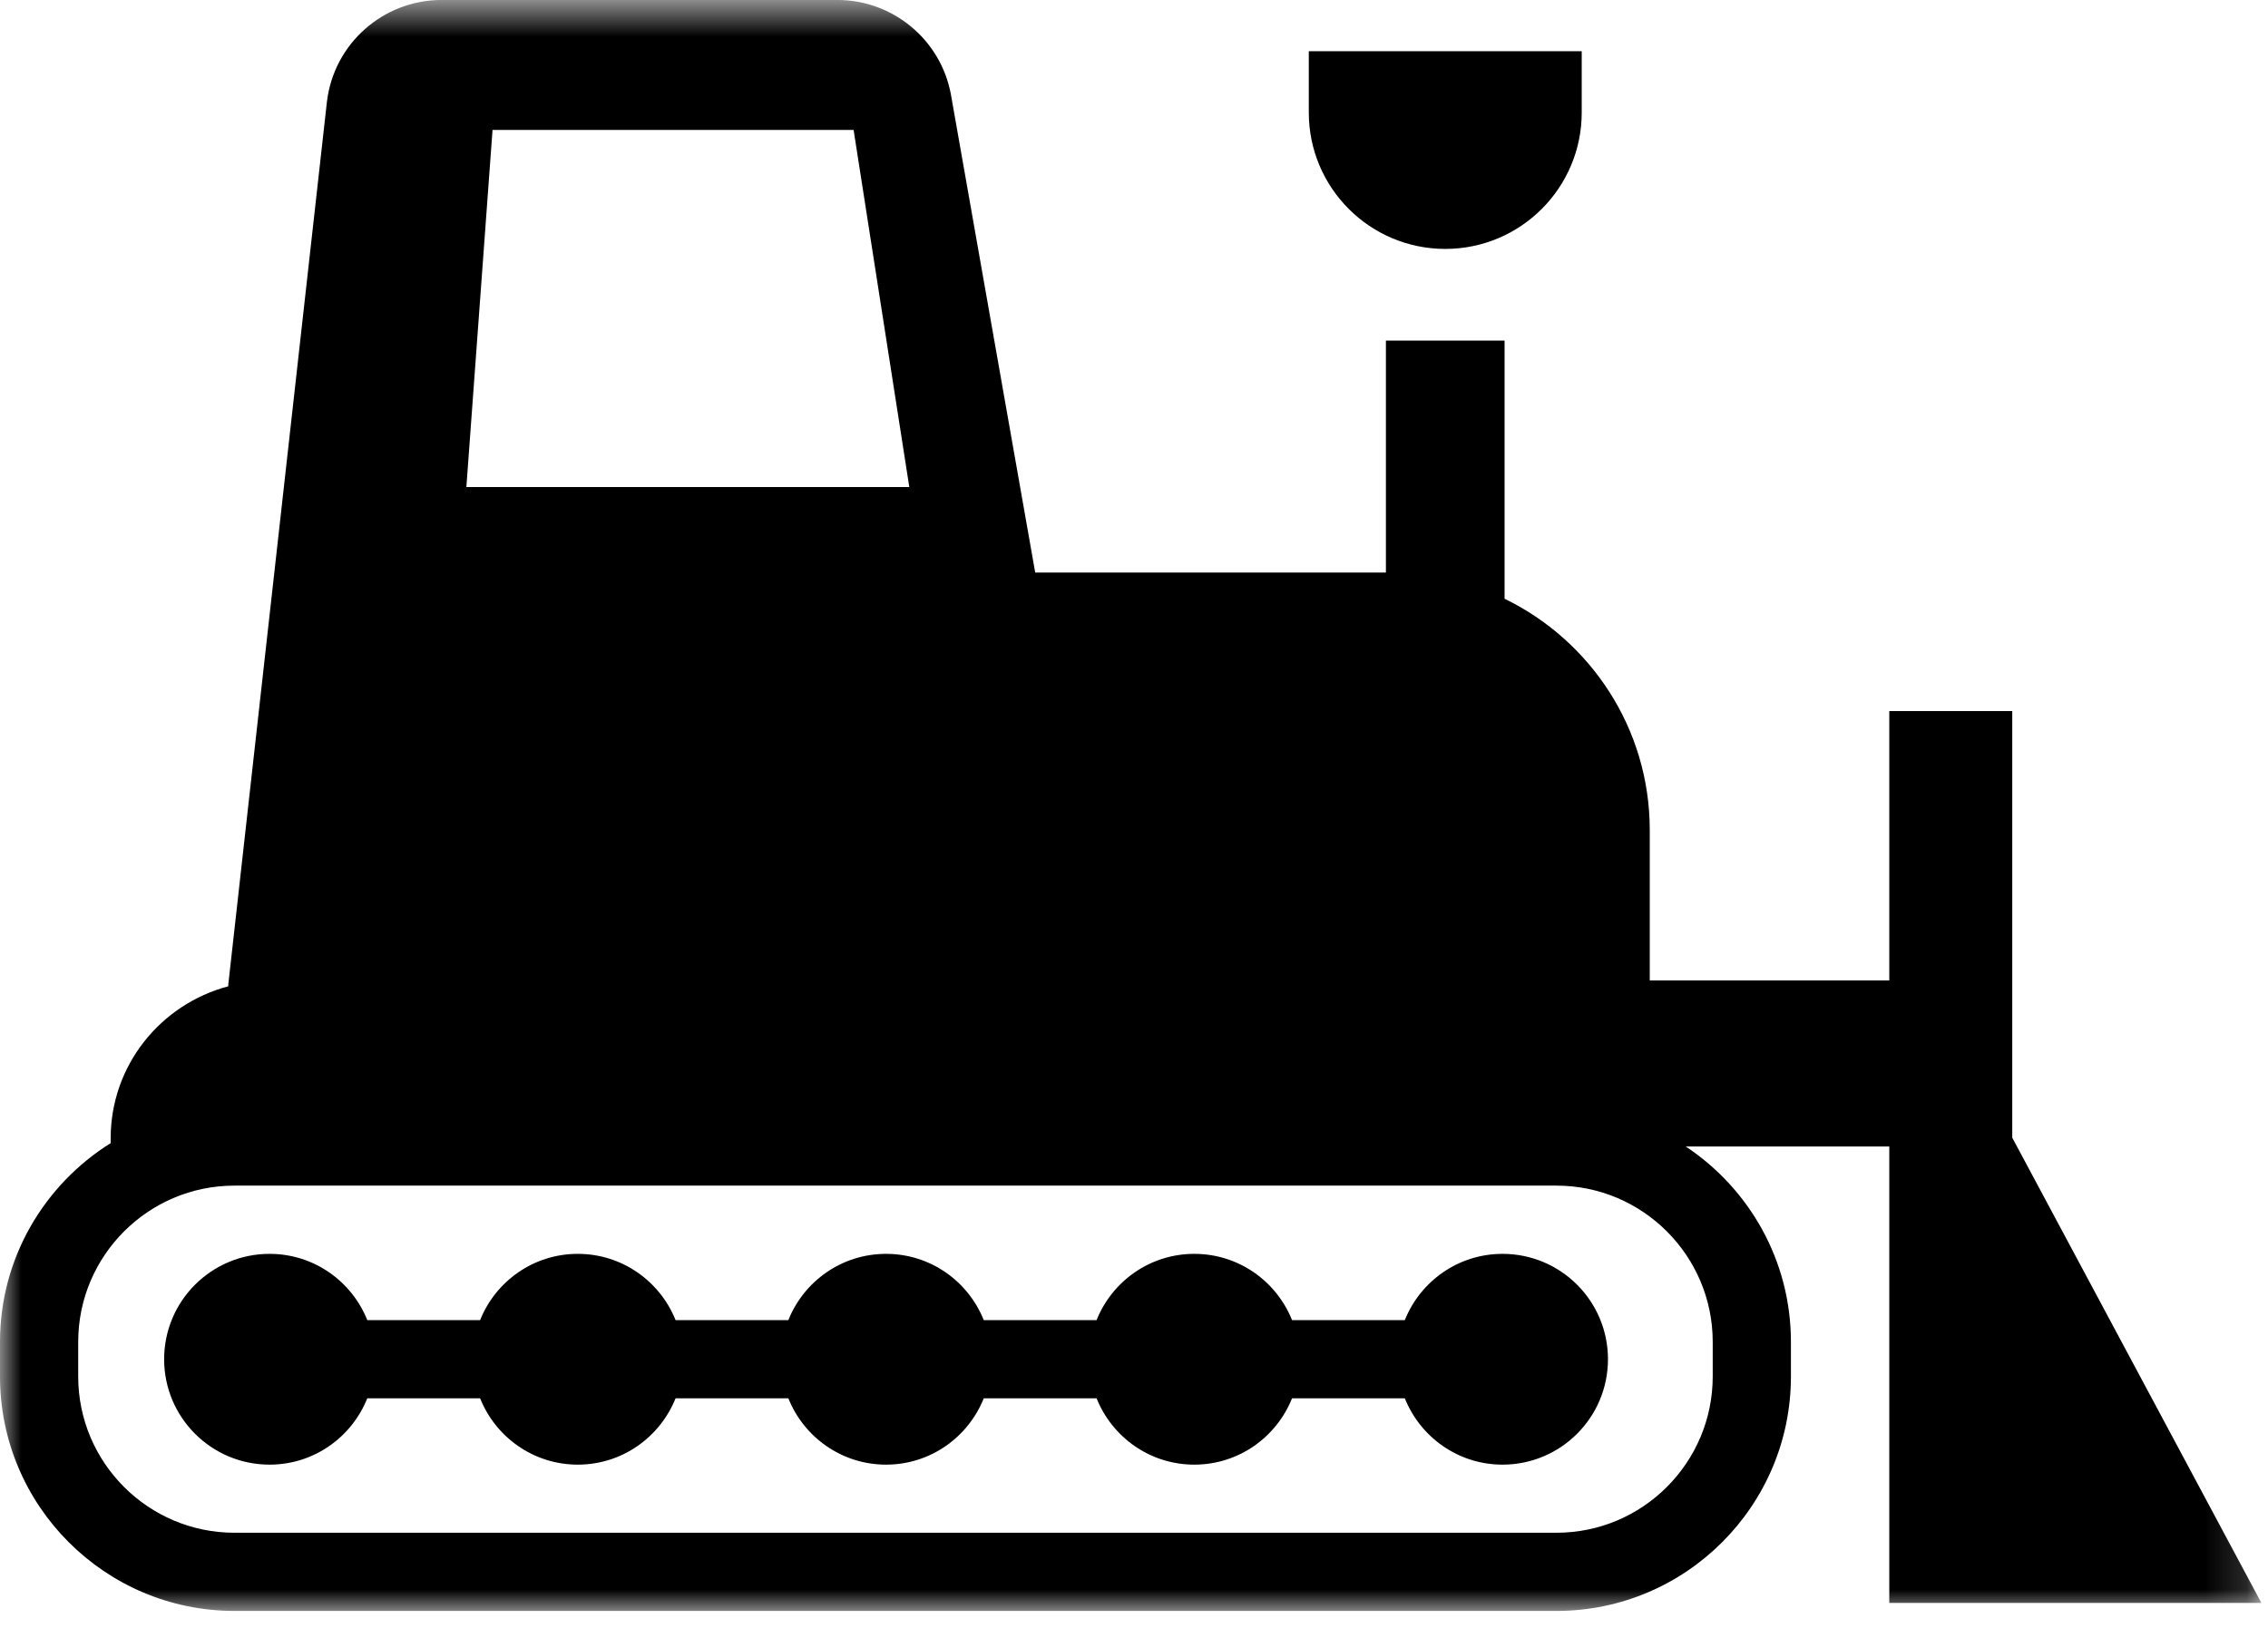
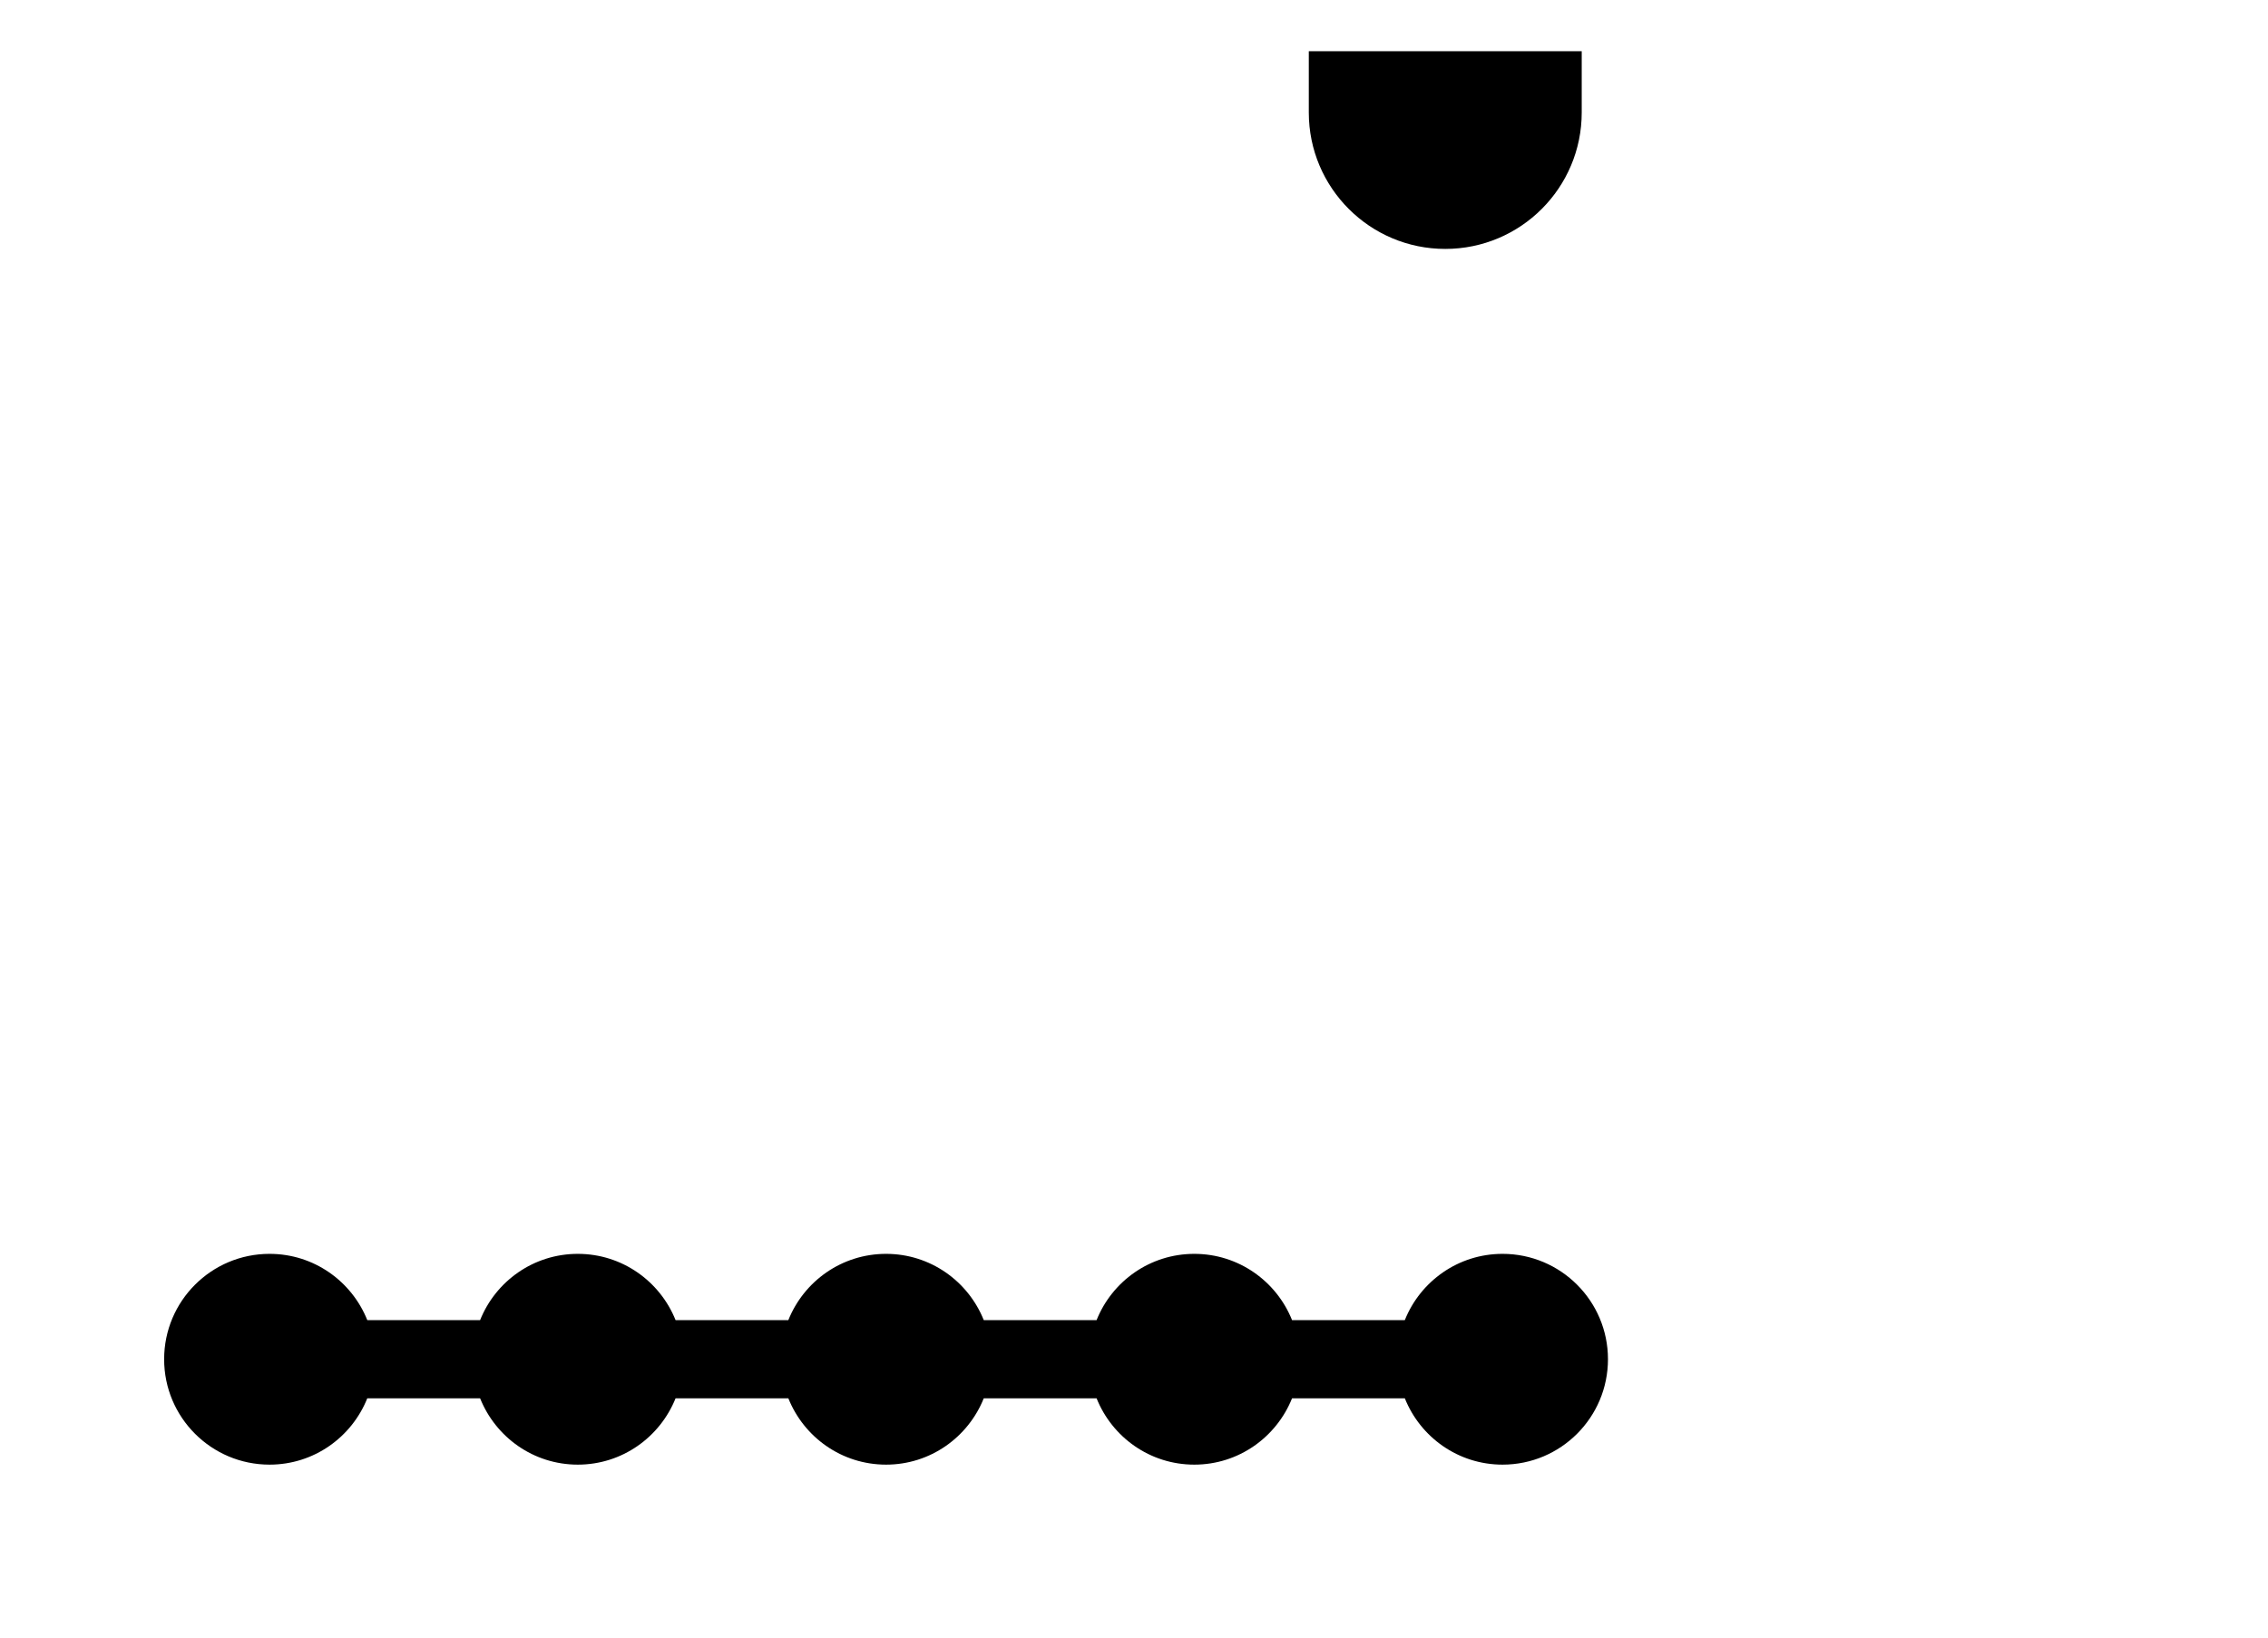
<svg xmlns="http://www.w3.org/2000/svg" xmlns:xlink="http://www.w3.org/1999/xlink" width="54px" height="39px" viewBox="0 0 54 39" version="1.1">
  <title>Group 8</title>
  <desc>Created with Sketch.</desc>
  <defs>
-     <polygon id="path-1" points="0 0.635 53.843 0.635 53.843 39 0 39" />
-   </defs>
+     </defs>
  <g id="Page-1" stroke="none" stroke-width="1" fill="none" fill-rule="evenodd">
    <g id="Don-E.-Bower-Inc.---822221---Final" transform="translate(-564, -1699)">
      <g id="Group-5" transform="translate(426, 1658)">
        <g id="Group-8" transform="translate(138, 40)">
          <path d="M35.775,30.861 C34.719,30.861 33.818,31.515 33.448,32.439 L30.763,32.439 C30.393,31.515 29.492,30.861 28.436,30.861 C27.379,30.861 26.479,31.515 26.109,32.439 L23.423,32.439 C23.053,31.515 22.153,30.861 21.097,30.861 C20.04,30.861 19.14,31.515 18.77,32.439 L16.085,32.439 C15.714,31.515 14.814,30.861 13.757,30.861 C12.701,30.861 11.801,31.515 11.431,32.439 L8.745,32.439 C8.375,31.515 7.475,30.861 6.418,30.861 C5.032,30.861 3.908,31.984 3.908,33.371 C3.908,34.757 5.032,35.881 6.418,35.881 C7.475,35.881 8.375,35.226 8.745,34.301 L11.431,34.301 C11.801,35.226 12.701,35.881 13.757,35.881 C14.814,35.881 15.714,35.226 16.085,34.301 L18.77,34.301 C19.14,35.226 20.04,35.881 21.097,35.881 C22.153,35.881 23.053,35.226 23.423,34.301 L26.109,34.301 C26.479,35.226 27.379,35.881 28.436,35.881 C29.492,35.881 30.393,35.226 30.763,34.301 L33.448,34.301 C33.818,35.226 34.719,35.881 35.775,35.881 C37.161,35.881 38.285,34.757 38.285,33.371 C38.285,31.984 37.161,30.861 35.775,30.861" id="Fill-1" fill="#000000" />
          <g id="Group-5" transform="translate(0, 0.365)">
            <mask id="mask-2" fill="white">
              <use xlink:href="#path-1" />
            </mask>
            <g id="Clip-4" />
            <path d="M40.779,33.417 C40.779,35.469 39.11,37.138 37.059,37.138 L5.582,37.138 C3.531,37.138 1.862,35.469 1.862,33.417 L1.862,32.592 C1.862,30.541 3.531,28.871 5.582,28.871 L37.059,28.871 C39.11,28.871 40.779,30.541 40.779,32.592 L40.779,33.417 Z M11.727,3.73 L20.324,3.73 L21.65,12.234 L11.104,12.234 L11.727,3.73 Z M47.911,17.569 L44.983,17.569 L44.983,23.984 L39.28,23.984 L39.28,20.406 C39.28,17.979 37.868,15.888 35.823,14.894 L35.823,8.747 L32.998,8.747 L32.998,14.271 L24.648,14.271 L22.639,2.875 C22.394,1.575 21.257,0.634 19.933,0.634 L10.518,0.634 C9.123,0.634 7.949,1.675 7.784,3.058 L5.436,24.076 C5.434,24.094 5.437,24.106 5.435,24.124 C3.827,24.551 2.635,26.003 2.635,27.746 L2.635,27.859 C1.056,28.846 0,30.596 0,32.592 L0,33.417 C0,36.496 2.503,39 5.582,39 L37.059,39 C40.137,39 42.641,36.496 42.641,33.417 L42.641,32.592 C42.641,30.65 41.644,28.939 40.136,27.939 L44.983,27.939 L44.983,38.81 L53.843,38.81 L47.911,27.73 L47.911,17.569 Z" id="Fill-3" fill="#000000" mask="url(#mask-2)" />
          </g>
          <path d="M34.411,6.928 C36.205,6.928 37.66,5.473 37.66,3.679 L37.66,2.219 L31.162,2.219 L31.162,3.679 C31.162,5.473 32.617,6.928 34.411,6.928" id="Fill-6" fill="#000000" />
        </g>
      </g>
    </g>
  </g>
</svg>